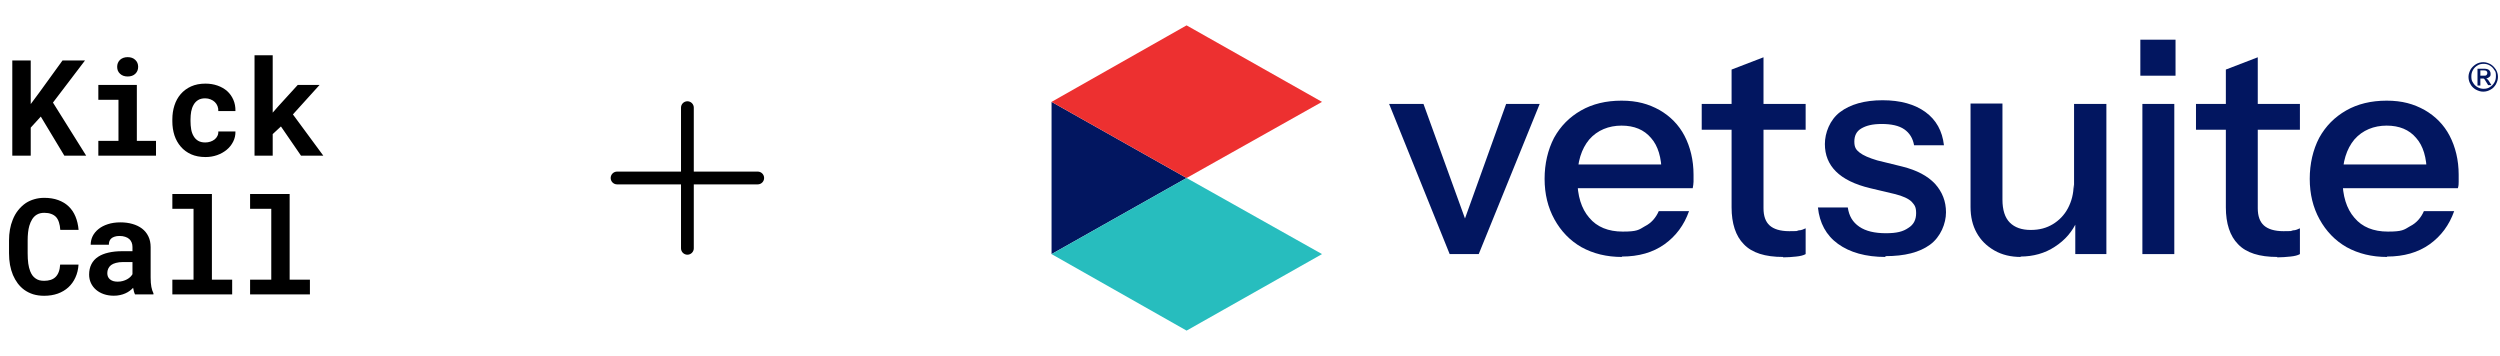
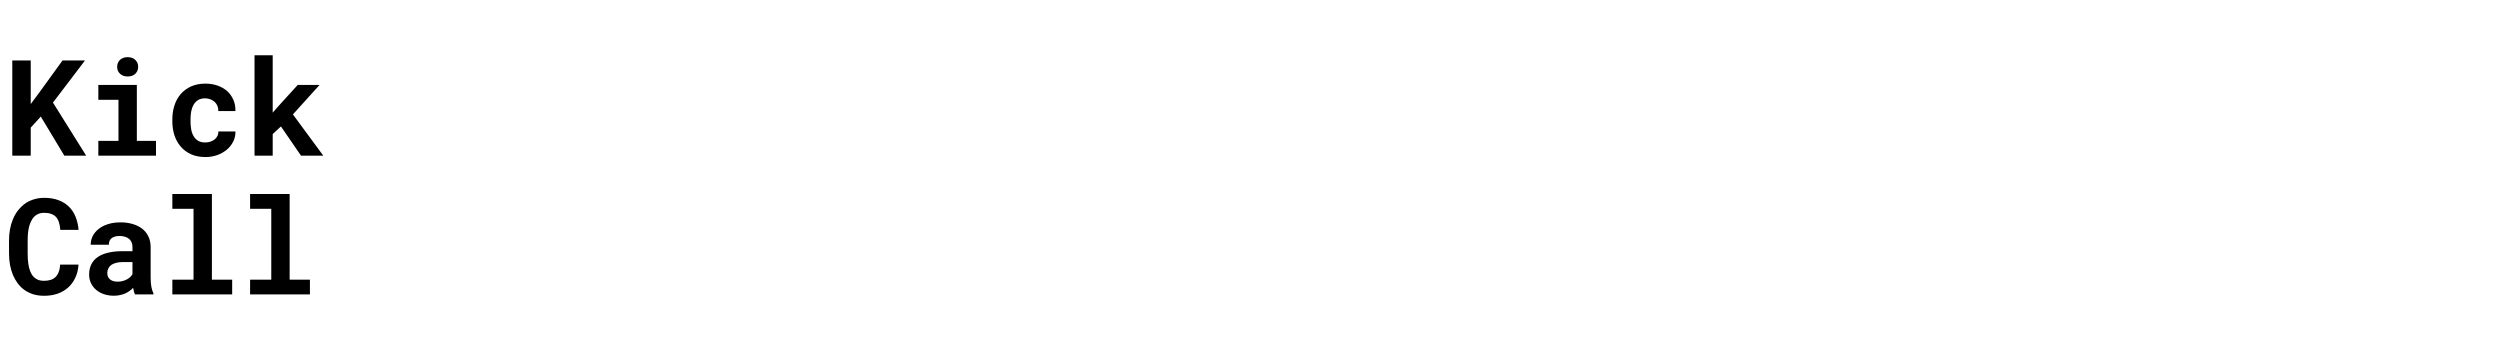
<svg xmlns="http://www.w3.org/2000/svg" width="611" height="87" viewBox="0 0 611 87" fill="none">
  <path d="M9.972 28.49L7.511 31.191V38.046H3.005V14.78H7.511V25.438L9.62 22.594L15.277 14.78H20.773L12.944 25.071L21.061 38.046H15.724L9.972 28.49ZM24.033 20.757H33.445V34.435H38.127V38.046H24.033V34.435H28.955V24.384H24.033V20.757ZM28.635 16.33C28.635 15.989 28.694 15.675 28.811 15.388C28.939 15.089 29.114 14.834 29.338 14.621C29.562 14.418 29.828 14.258 30.137 14.141C30.457 14.024 30.808 13.966 31.192 13.966C31.98 13.966 32.603 14.189 33.061 14.637C33.53 15.073 33.764 15.638 33.764 16.33C33.764 17.023 33.53 17.593 33.061 18.04C32.603 18.477 31.98 18.695 31.192 18.695C30.808 18.695 30.457 18.637 30.137 18.52C29.828 18.402 29.562 18.237 29.338 18.024C29.114 17.822 28.939 17.577 28.811 17.289C28.694 16.991 28.635 16.671 28.635 16.33ZM50.159 34.818C50.596 34.818 51.011 34.754 51.405 34.626C51.799 34.499 52.145 34.318 52.444 34.083C52.742 33.849 52.971 33.566 53.131 33.236C53.301 32.906 53.376 32.538 53.355 32.134H57.541C57.562 33.029 57.376 33.859 56.982 34.626C56.598 35.393 56.071 36.054 55.4 36.608C54.729 37.162 53.946 37.599 53.051 37.918C52.167 38.227 51.229 38.382 50.239 38.382C48.896 38.382 47.719 38.158 46.707 37.71C45.695 37.252 44.854 36.629 44.183 35.841C43.501 35.053 42.984 34.131 42.633 33.076C42.292 32.011 42.121 30.871 42.121 29.657V29.177C42.121 27.963 42.292 26.829 42.633 25.774C42.974 24.709 43.485 23.782 44.167 22.994C44.848 22.205 45.69 21.582 46.691 21.124C47.703 20.666 48.875 20.437 50.207 20.437C51.272 20.437 52.257 20.597 53.163 20.916C54.068 21.236 54.851 21.683 55.512 22.259C56.162 22.845 56.668 23.553 57.03 24.384C57.392 25.204 57.562 26.125 57.541 27.148H53.355C53.376 26.722 53.312 26.317 53.163 25.934C53.014 25.55 52.795 25.22 52.508 24.943C52.22 24.666 51.874 24.448 51.469 24.288C51.064 24.117 50.622 24.032 50.143 24.032C49.44 24.032 48.859 24.176 48.401 24.464C47.943 24.751 47.581 25.135 47.315 25.614C47.038 26.094 46.84 26.642 46.723 27.26C46.617 27.878 46.563 28.517 46.563 29.177V29.657C46.563 30.328 46.617 30.978 46.723 31.606C46.83 32.224 47.022 32.767 47.298 33.236C47.565 33.716 47.927 34.099 48.385 34.387C48.854 34.674 49.445 34.818 50.159 34.818ZM68.662 30.903L66.649 32.773V38.046H62.207V13.502H66.649V27.532L67.991 25.998L72.769 20.757H78.106L71.587 27.963L79.017 38.046H73.568L68.662 30.903Z" fill="black" />
  <path d="M19.191 64.668C19.117 65.84 18.861 66.894 18.424 67.832C17.998 68.769 17.423 69.568 16.699 70.228C15.974 70.889 15.111 71.4 14.11 71.762C13.109 72.114 12.001 72.29 10.786 72.29C9.828 72.29 8.938 72.167 8.118 71.922C7.308 71.666 6.579 71.304 5.929 70.836C5.332 70.399 4.8 69.871 4.331 69.254C3.873 68.636 3.484 67.954 3.164 67.208C2.856 66.463 2.616 65.642 2.445 64.748C2.286 63.853 2.206 62.905 2.206 61.903V58.771C2.206 57.834 2.28 56.944 2.429 56.103C2.579 55.251 2.802 54.462 3.101 53.738C3.441 52.854 3.889 52.066 4.443 51.373C4.997 50.681 5.625 50.095 6.328 49.615C6.957 49.211 7.644 48.902 8.39 48.689C9.146 48.465 9.956 48.353 10.818 48.353C12.097 48.353 13.231 48.534 14.222 48.896C15.223 49.259 16.076 49.775 16.779 50.446C17.482 51.117 18.036 51.938 18.44 52.907C18.845 53.877 19.101 54.968 19.207 56.183H14.733C14.691 55.49 14.584 54.883 14.414 54.361C14.254 53.839 14.02 53.403 13.711 53.051C13.391 52.71 12.992 52.454 12.512 52.284C12.043 52.103 11.479 52.012 10.818 52.012C10.467 52.012 10.137 52.05 9.828 52.124C9.529 52.199 9.252 52.311 8.997 52.46C8.56 52.715 8.187 53.083 7.878 53.562C7.58 54.031 7.34 54.58 7.159 55.208C7.021 55.698 6.92 56.241 6.856 56.838C6.792 57.424 6.76 58.058 6.76 58.739V61.903C6.76 62.83 6.808 63.661 6.904 64.396C7.01 65.12 7.17 65.754 7.383 66.297C7.532 66.67 7.708 67.001 7.91 67.288C8.123 67.576 8.363 67.816 8.629 68.007C8.917 68.22 9.236 68.38 9.588 68.487C9.95 68.582 10.35 68.63 10.786 68.63C11.372 68.63 11.9 68.556 12.368 68.407C12.837 68.258 13.237 68.023 13.567 67.704C13.897 67.384 14.158 66.974 14.35 66.473C14.541 65.973 14.659 65.371 14.701 64.668H19.191ZM32.998 71.954C32.891 71.741 32.801 71.496 32.726 71.219C32.652 70.942 32.588 70.649 32.535 70.34C32.289 70.606 32.007 70.857 31.688 71.091C31.368 71.326 31.017 71.528 30.633 71.698C30.239 71.879 29.807 72.018 29.339 72.114C28.87 72.22 28.364 72.274 27.821 72.274C26.936 72.274 26.122 72.146 25.376 71.89C24.641 71.635 24.007 71.278 23.474 70.82C22.942 70.362 22.526 69.818 22.228 69.19C21.93 68.551 21.781 67.858 21.781 67.112C21.781 66.154 21.967 65.307 22.34 64.572C22.713 63.826 23.272 63.214 24.018 62.734C24.689 62.297 25.514 61.967 26.494 61.743C27.485 61.509 28.62 61.392 29.898 61.392H32.375V60.369C32.375 59.965 32.311 59.602 32.183 59.283C32.055 58.953 31.863 58.67 31.608 58.436C31.341 58.191 31.006 58.004 30.601 57.877C30.207 57.738 29.744 57.669 29.211 57.669C28.742 57.669 28.337 57.727 27.997 57.845C27.656 57.951 27.379 58.106 27.166 58.308C26.974 58.489 26.83 58.708 26.734 58.963C26.649 59.219 26.606 59.501 26.606 59.81H22.164C22.164 59.075 22.324 58.377 22.643 57.717C22.974 57.056 23.453 56.476 24.082 55.975C24.7 55.474 25.456 55.08 26.351 54.793C27.256 54.494 28.289 54.345 29.451 54.345C30.494 54.345 31.464 54.473 32.359 54.729C33.264 54.984 34.047 55.362 34.708 55.863C35.368 56.364 35.885 56.998 36.258 57.765C36.63 58.521 36.817 59.4 36.817 60.401V67.816C36.817 68.742 36.876 69.509 36.993 70.117C37.11 70.724 37.28 71.246 37.504 71.683V71.954H32.998ZM28.764 68.838C29.211 68.838 29.626 68.785 30.01 68.678C30.393 68.572 30.74 68.433 31.049 68.263C31.357 68.093 31.624 67.901 31.847 67.688C32.071 67.464 32.247 67.24 32.375 67.017V64.044H30.106C29.413 64.044 28.822 64.114 28.332 64.252C27.842 64.38 27.443 64.561 27.134 64.796C26.825 65.04 26.596 65.334 26.447 65.674C26.297 66.005 26.223 66.367 26.223 66.761C26.223 67.07 26.276 67.358 26.383 67.624C26.5 67.879 26.665 68.098 26.878 68.279C27.091 68.449 27.352 68.588 27.661 68.694C27.98 68.79 28.348 68.838 28.764 68.838ZM42.123 47.41H51.79V68.343H56.743V71.954H42.123V68.343H47.3V51.038H42.123V47.41ZM61.122 47.41H70.79V68.343H75.743V71.954H61.122V68.343H66.299V51.038H61.122V47.41Z" fill="black" />
-   <path d="M186.75 43.5C186.75 43.914 186.585 44.312 186.292 44.605C185.999 44.898 185.602 45.062 185.188 45.062H169.562V60.688C169.562 61.102 169.398 61.499 169.105 61.792C168.812 62.085 168.414 62.25 168 62.25C167.586 62.25 167.188 62.085 166.895 61.792C166.602 61.499 166.438 61.102 166.438 60.688V45.062H150.812C150.398 45.062 150.001 44.898 149.708 44.605C149.415 44.312 149.25 43.914 149.25 43.5C149.25 43.086 149.415 42.688 149.708 42.395C150.001 42.102 150.398 41.938 150.812 41.938H166.438V26.312C166.438 25.898 166.602 25.501 166.895 25.208C167.188 24.915 167.586 24.75 168 24.75C168.414 24.75 168.812 24.915 169.105 25.208C169.398 25.501 169.562 25.898 169.562 26.312V41.938H185.188C185.602 41.938 185.999 42.102 186.292 42.395C186.585 42.688 186.75 43.086 186.75 43.5Z" fill="black" />
  <g clip-path="url(#clip0_22556_88427)">
    <path d="M354.3 62.1L339.5 25.4H347.9L360 58.8H356.1L368.1 25.4H376.3L361.4 62.1H354.3Z" fill="#021660" />
-     <path d="M396.4 62.801C392.7 62.801 389.4 62.001 386.5 60.401C383.7 58.801 381.5 56.501 379.9 53.601C378.3 50.701 377.5 47.401 377.5 43.701C377.5 40.001 378.3 36.601 379.8 33.701C381.4 30.801 383.6 28.601 386.4 27.001C389.2 25.401 392.5 24.601 396.3 24.601C400.1 24.601 402.9 25.401 405.6 26.901C408.2 28.401 410.3 30.501 411.7 33.201C413.1 35.901 413.9 39.101 413.9 42.701C413.9 46.301 413.9 43.901 413.9 44.401C413.9 44.901 413.8 45.401 413.7 46.001H382.7V40.201H408L406.1 42.301C406.1 38.501 405.2 35.601 403.5 33.701C401.8 31.701 399.4 30.701 396.3 30.701C393.2 30.701 390.4 31.801 388.4 34.101C386.5 36.401 385.5 39.501 385.5 43.701C385.5 47.901 386.5 51.001 388.4 53.201C390.3 55.501 393.1 56.601 396.6 56.601C400.1 56.601 400.5 56.201 402 55.301C403.6 54.501 404.7 53.201 405.4 51.601H412.8C411.6 55.001 409.6 57.701 406.8 59.701C404 61.701 400.5 62.701 396.4 62.701V62.801Z" fill="#021660" />
-     <path d="M415.9 31.7V25.4H441.3V31.7H415.9ZM435.8 62.8C431.4 62.8 428.2 61.8 426.2 59.7C424.2 57.7 423.2 54.6 423.2 50.7V17L431 14V50.9C431 52.8 431.5 54.2 432.5 55.1C433.5 56 435.1 56.5 437.3 56.5C439.5 56.5 438.9 56.5 439.6 56.3C440.3 56.3 440.8 56 441.3 55.8V62.1C440.8 62.4 440 62.6 439 62.7C438 62.8 436.9 62.9 435.7 62.9H435.8V62.8Z" fill="#021660" />
    <path d="M460.801 62.8C456.001 62.8 452.101 61.7 449.201 59.6C446.301 57.5 444.701 54.5 444.301 50.7H451.601C451.901 52.8 452.801 54.3 454.401 55.4C456.001 56.5 458.201 57 460.901 57C463.601 57 465.101 56.6 466.401 55.7C467.701 54.9 468.301 53.7 468.301 52.1C468.301 50.5 467.901 50.1 467.201 49.3C466.501 48.6 465.101 47.9 463.001 47.4L457.101 46C453.301 45.1 450.501 43.7 448.701 41.9C446.901 40.1 446.001 37.9 446.001 35.2C446.001 32.5 447.201 29.3 449.701 27.4C452.201 25.5 455.701 24.5 460.101 24.5C464.501 24.5 468.001 25.5 470.601 27.4C473.201 29.3 474.701 32 475.101 35.5H467.801C467.501 33.8 466.701 32.5 465.401 31.6C464.101 30.7 462.201 30.3 459.901 30.3C457.601 30.3 456.101 30.7 454.901 31.4C453.701 32.1 453.201 33.2 453.201 34.6C453.201 36 453.601 36.6 454.501 37.3C455.401 38 456.801 38.6 458.801 39.2L464.901 40.7C468.501 41.6 471.101 43 472.901 44.9C474.701 46.9 475.601 49.2 475.601 51.9C475.601 54.6 474.301 57.9 471.701 59.8C469.101 61.7 465.501 62.6 460.801 62.6V62.8Z" fill="#021660" />
    <path d="M493.9 62.8C491.5 62.8 489.3 62.3 487.4 61.2C485.5 60.1 484.1 58.7 483.1 56.9C482.1 55.1 481.6 53 481.6 50.6V25.3H489.4V48.8C489.4 51.3 490 53.2 491.2 54.4C492.4 55.6 494.1 56.2 496.3 56.2C498.5 56.2 500.2 55.7 501.7 54.8C503.2 53.9 504.5 52.6 505.4 50.9C506.3 49.2 506.8 47.3 506.8 45.1L507.7 53.9C506.5 56.6 504.7 58.7 502.2 60.3C499.8 61.9 496.9 62.7 493.8 62.7L493.9 62.8ZM507.2 62.1V53.5H506.9V25.4H514.8V62.1H507.2Z" fill="#021660" />
-     <path d="M523.1 18.5V9.7H531.7V18.5H523.1ZM523.6 62.1V25.4H531.4V62.1H523.6Z" fill="#021660" />
    <path d="M536.699 31.7V25.4H562.099V31.7H536.699ZM556.599 62.8C552.199 62.8 548.999 61.8 546.999 59.7C544.999 57.7 543.999 54.6 543.999 50.7V17L551.799 14V50.9C551.799 52.8 552.299 54.2 553.299 55.1C554.299 56 555.899 56.5 558.099 56.5C560.299 56.5 559.699 56.5 560.399 56.3C561.099 56.3 561.599 56 562.099 55.8V62.1C561.599 62.4 560.799 62.6 559.799 62.7C558.799 62.8 557.699 62.9 556.499 62.9L556.599 62.8Z" fill="#021660" />
    <path d="M583.4 62.801C579.7 62.801 576.4 62.001 573.5 60.401C570.7 58.801 568.5 56.501 566.9 53.601C565.3 50.701 564.5 47.401 564.5 43.701C564.5 40.001 565.3 36.601 566.8 33.701C568.4 30.801 570.6 28.601 573.4 27.001C576.2 25.401 579.5 24.601 583.3 24.601C587.1 24.601 589.9 25.401 592.6 26.901C595.2 28.401 597.3 30.501 598.7 33.201C600.1 35.901 600.9 39.101 600.9 42.701C600.9 46.301 600.9 43.901 600.9 44.401C600.9 44.901 600.9 45.401 600.7 46.001H569.7V40.201H595L593.1 42.301C593.1 38.501 592.2 35.601 590.5 33.701C588.8 31.701 586.4 30.701 583.3 30.701C580.2 30.701 577.4 31.801 575.4 34.101C573.5 36.401 572.5 39.501 572.5 43.701C572.5 47.901 573.5 51.001 575.4 53.201C577.3 55.501 580.1 56.601 583.6 56.601C587.1 56.601 587.5 56.201 589 55.301C590.6 54.501 591.7 53.201 592.4 51.601H599.8C598.6 55.001 596.6 57.701 593.8 59.701C591 61.701 587.5 62.701 583.4 62.701V62.801Z" fill="#021660" />
    <path d="M608.701 15.7C609.201 16 609.601 16.4 610.001 17C610.301 17.5 610.501 18.1 610.501 18.8C610.501 19.5 610.301 20 610.001 20.6C609.701 21.1 609.301 21.6 608.701 21.9C608.201 22.2 607.601 22.4 606.901 22.4C606.201 22.4 605.701 22.2 605.101 21.9C604.601 21.6 604.101 21.2 603.801 20.6C603.501 20.1 603.301 19.5 603.301 18.8C603.301 18.1 603.501 17.6 603.801 17C604.101 16.5 604.501 16.1 605.101 15.7C605.601 15.4 606.201 15.2 606.901 15.2C607.601 15.2 608.101 15.4 608.701 15.7ZM608.501 21.3C609.001 21 609.301 20.7 609.601 20.2C609.901 19.7 610.001 19.2 610.001 18.6C610.001 18 610.001 17.5 609.601 17.1C609.301 16.6 609.001 16.3 608.501 16C608.001 15.7 607.501 15.6 607.001 15.6C606.501 15.6 605.901 15.7 605.501 16C605.001 16.3 604.701 16.6 604.401 17.1C604.101 17.6 604.001 18.1 604.001 18.6C604.001 19.1 604.001 19.7 604.401 20.2C604.701 20.7 605.001 21 605.501 21.3C606.001 21.6 606.501 21.7 607.001 21.7C607.501 21.7 608.101 21.6 608.501 21.3ZM608.101 19.5L608.901 20.8H608.101L607.301 19.5C607.301 19.4 607.101 19.3 607.001 19.2H606.201V20.9H605.501V16.8H607.201C607.701 16.8 608.001 16.9 608.301 17.1C608.501 17.3 608.701 17.6 608.701 18C608.701 18.4 608.701 18.6 608.401 18.8C608.201 19 608.001 19.1 607.601 19.2C607.801 19.2 608.001 19.4 608.201 19.7M607.701 18.4C607.701 18.3 607.901 18.1 607.901 17.9C607.901 17.7 607.901 17.5 607.701 17.4C607.701 17.3 607.401 17.2 607.101 17.2H606.201V18.5H607.101C607.401 18.5 607.601 18.5 607.701 18.3" fill="#021660" />
    <path d="M290 43.5L257 24.9V62.1L290 43.5Z" fill="#021660" />
    <path d="M290 43.5L257 62.1L290 80.8L323.1 62.1L290 43.5Z" fill="#27BDBE" />
-     <path d="M290 6.2L257 24.9L290 43.5L323.1 24.9L290 6.2Z" fill="#ED3030" />
+     <path d="M290 6.2L257 24.9L290 43.5L323.1 24.9Z" fill="#ED3030" />
  </g>
  <defs>
    <clipPath id="clip0_22556_88427">
-       <rect width="353.5" height="74.6" fill="white" transform="translate(257 6.2)" />
-     </clipPath>
+       </clipPath>
  </defs>
</svg>